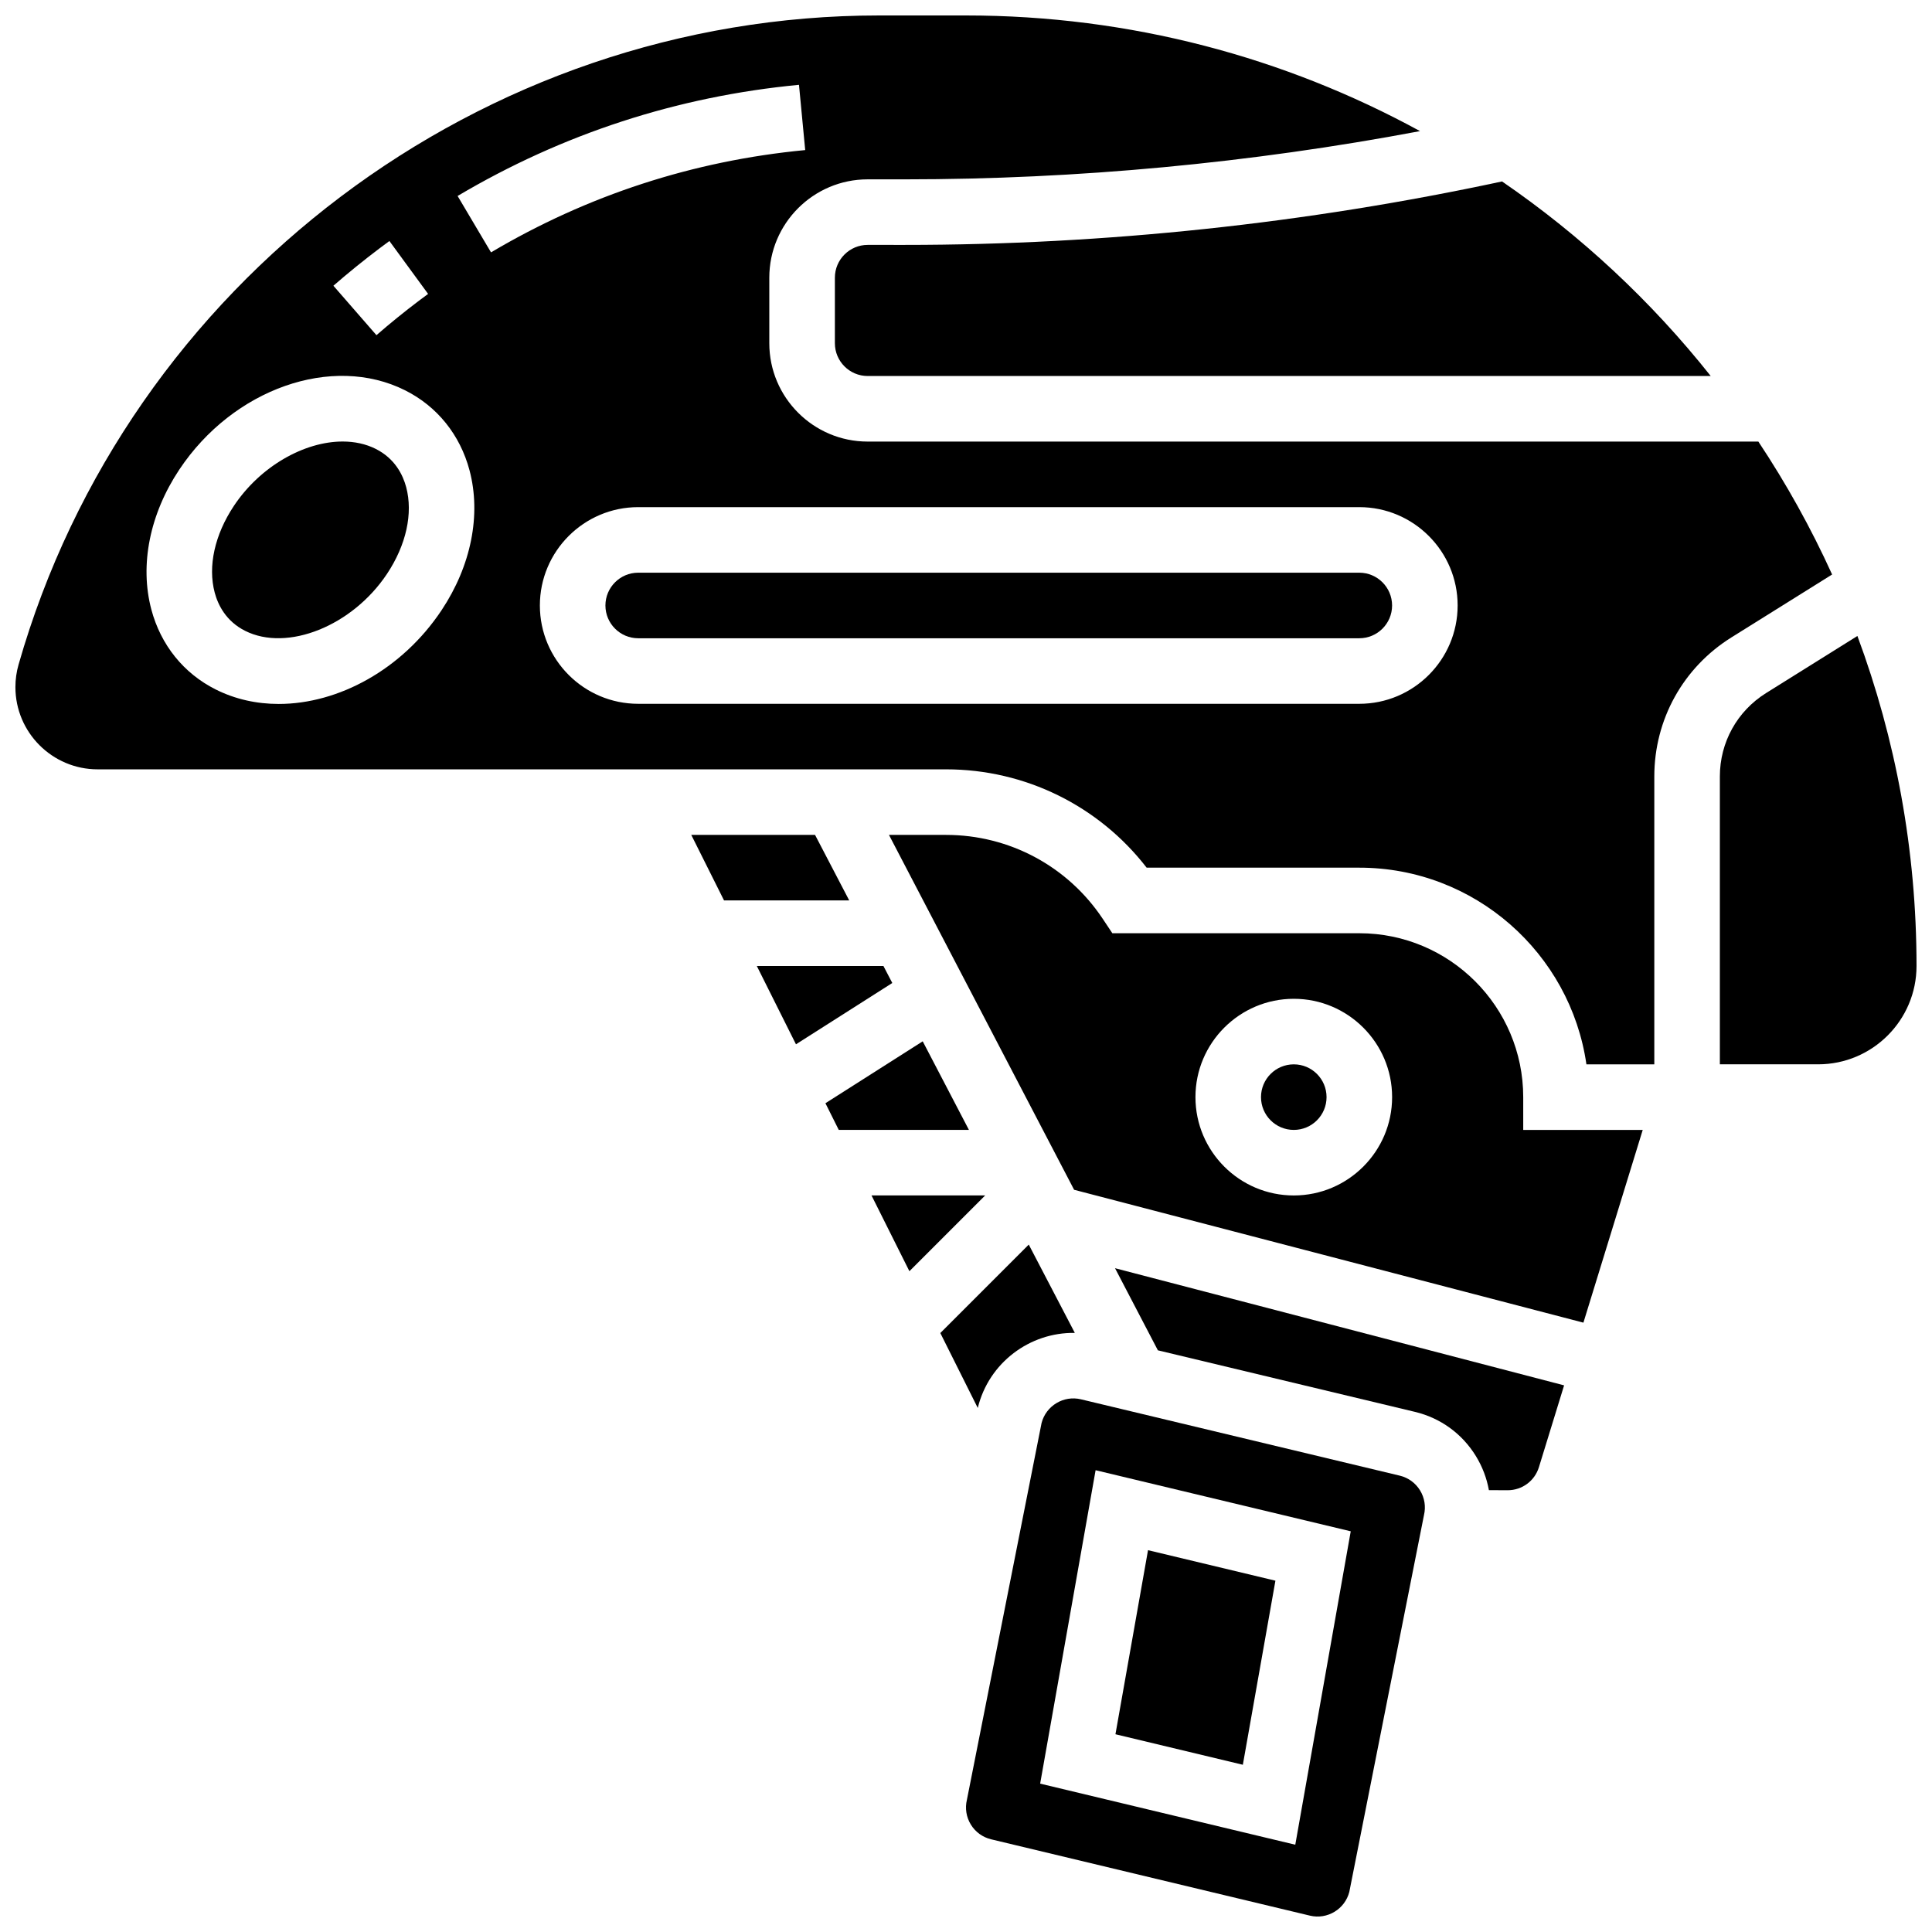
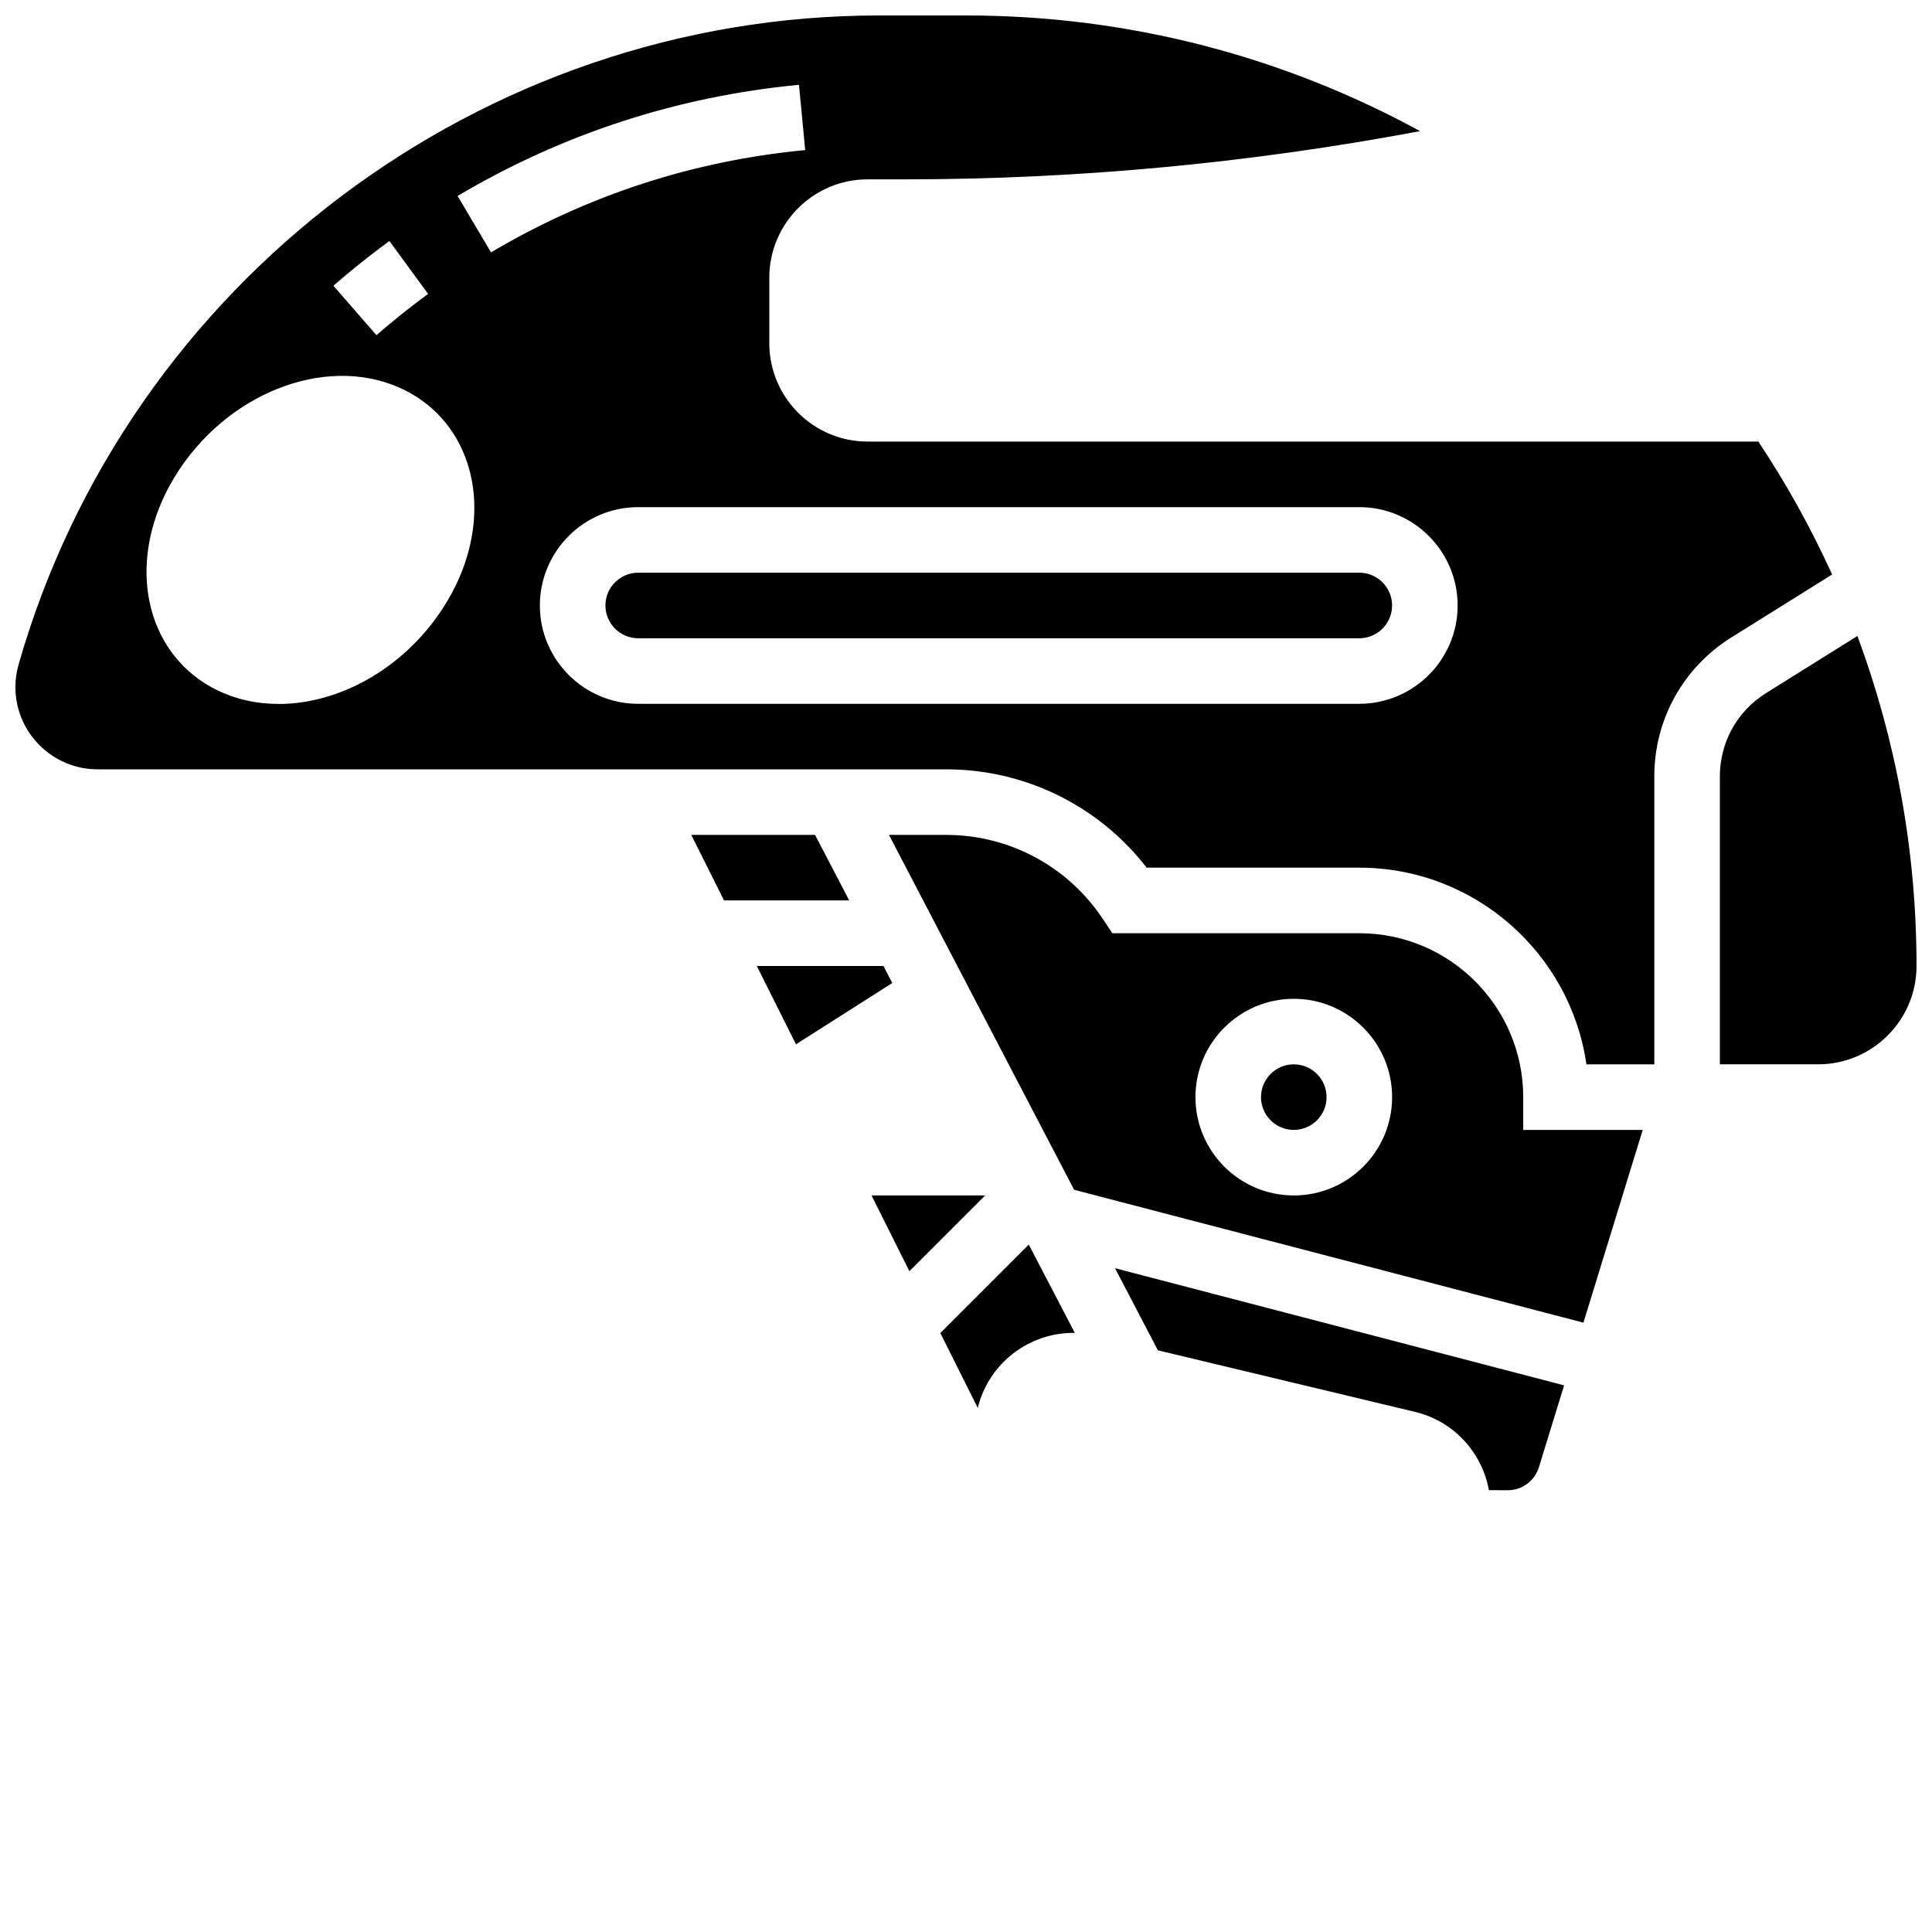
<svg xmlns="http://www.w3.org/2000/svg" width="800px" height="800px" version="1.1" viewBox="144 144 512 512">
  <defs>
    <clipPath id="c">
      <path d="m399 514h123v137.9h-123z" />
    </clipPath>
    <clipPath id="b">
      <path d="m148.09 148.09h481.91v278.91h-481.91z" />
    </clipPath>
    <clipPath id="a">
      <path d="m599 312h52.902v115h-52.902z" />
    </clipPath>
  </defs>
  <path d="m428.84 497.23-12.207-23.402-23.438 23.438 9.926 19.855c2.922-12.023 13.816-20.074 25.719-19.891z" />
-   <path d="m482 562.9-33.762-8.086-8.633 48.781 33.762 8.086z" />
  <g clip-path="url(#c)">
-     <path d="m514.94 535.06-84.477-20.227c-4.609-1.105-9.258 1.711-10.438 6.285l-19.785 99.848c-0.539 2.258-0.168 4.59 1.043 6.566s3.125 3.363 5.383 3.906l84.477 20.227c4.606 1.105 9.262-1.711 10.438-6.289l19.785-99.848c0.539-2.258 0.168-4.59-1.043-6.566-1.215-1.977-3.125-3.363-5.383-3.902zm-27.676 97.809-67.613-16.188 14.695-83.059 67.613 16.188z" />
-   </g>
+     </g>
  <path d="m450.85 501.85 68.137 16.312c6.769 1.621 12.5 5.781 16.141 11.715 1.727 2.816 2.879 5.871 3.445 9.027l4.926 0.023h0.039c3.84 0 7.172-2.461 8.301-6.133l6.664-21.66-119.01-31.047z" />
-   <path d="m388.53 419.96-25.781 16.406 3.527 7.062h34.496z" />
  <path d="m359.99 365.25h-32.801l8.688 17.375h33.176z" />
  <path d="m495.55 434.75c0 4.797-3.887 8.688-8.684 8.688s-8.688-3.891-8.688-8.688 3.891-8.688 8.688-8.688 8.684 3.891 8.684 8.688" />
-   <path d="m373.94 208.9c-4.789 0-8.688 3.898-8.688 8.688v17.371c0 4.789 3.898 8.688 8.688 8.688h223.42c-15.738-19.824-34.391-37.227-55.309-51.562-51.949 11.152-105.17 16.816-158.26 16.816z" />
  <path d="m378.12 400h-33.555l10.375 20.75 25.527-16.246z" />
  <path d="m374.96 460.8 10.039 20.082 20.082-20.082z" />
  <path d="m504.23 295.77h-191.1c-4.789 0-8.688 3.898-8.688 8.688s3.898 8.688 8.688 8.688h191.1c4.789 0 8.688-3.898 8.688-8.688-0.004-4.793-3.902-8.688-8.691-8.688z" />
-   <path d="m243.57 262.96c-2.648-1.328-5.633-1.953-8.77-1.953-10.121 0-21.816 6.527-28.828 17.07-5.074 7.633-6.926 16.004-5.074 22.965 0.852 3.207 2.945 7.566 8.074 10.141 11.195 5.613 28.418-1.309 37.598-15.117 5.074-7.633 6.926-16.004 5.074-22.965-0.855-3.207-2.945-7.566-8.074-10.141z" />
  <g clip-path="url(#b)">
    <path d="m629.53 296.25c-5.582-12.301-12.137-24.07-19.547-35.227h-236.05c-14.367 0-26.059-11.691-26.059-26.059v-17.375c0-14.367 11.691-26.059 26.059-26.059h9.848c45.727 0 91.555-4.305 136.54-12.781-35.773-19.535-76.777-30.652-120.33-30.652h-23.027c-105.33 0-199.11 70.734-228.04 172.01-0.559 1.945-0.84 3.961-0.84 5.984 0 12.016 9.777 21.793 21.789 21.793h224.86c20.926 0 40.457 9.66 53.141 26.059h56.355c30.578 0 55.957 22.691 60.188 52.117h17.992v-76.293c0-15.074 7.633-28.844 20.414-36.832zm-384.92-86.457c0.859-0.648 1.723-1.289 2.586-1.922l10.258 14.02c-0.797 0.586-1.594 1.176-2.383 1.77-3.875 2.926-7.68 6.008-11.305 9.164l-11.41-13.102c3.934-3.422 8.055-6.762 12.254-9.93zm16.422 95.902c-10.438 15.699-27.309 24.859-43.168 24.859-5.82 0-11.504-1.234-16.684-3.832-8.512-4.266-14.574-11.801-17.074-21.207-3.129-11.77-0.43-25.273 7.398-37.047 14.27-21.465 40.559-30.699 59.852-21.031 8.512 4.266 14.574 11.801 17.074 21.207 3.125 11.773 0.43 25.277-7.398 37.051zm4.238-109.76c27.812-16.48 58.25-26.391 90.469-29.457l1.648 17.293c-29.652 2.824-57.664 11.945-83.262 27.109zm238.96 134.58h-191.1c-14.367 0-26.059-11.691-26.059-26.059 0-14.367 11.691-26.059 26.059-26.059h191.1c14.367 0 26.059 11.691 26.059 26.059-0.004 14.371-11.695 26.059-26.062 26.059z" />
  </g>
  <g clip-path="url(#a)">
    <path d="m636.23 312.54-24.203 15.129c-7.668 4.793-12.246 13.055-12.246 22.098v76.289h26.059c14.367 0 26.059-11.691 26.059-26.059 0-30.738-5.543-60.203-15.668-87.457z" />
  </g>
  <path d="m547.67 434.75c0-23.949-19.484-43.434-43.434-43.434h-65.453l-2.578-3.867c-9.266-13.895-24.766-22.191-41.465-22.191h-15.156l49.066 94.047 134.97 35.211 15.719-51.078h-31.668zm-60.805 26.059c-14.367 0-26.059-11.691-26.059-26.059 0-14.371 11.691-26.059 26.059-26.059 14.367 0 26.059 11.691 26.059 26.059 0 14.367-11.691 26.059-26.059 26.059z" />
</svg>